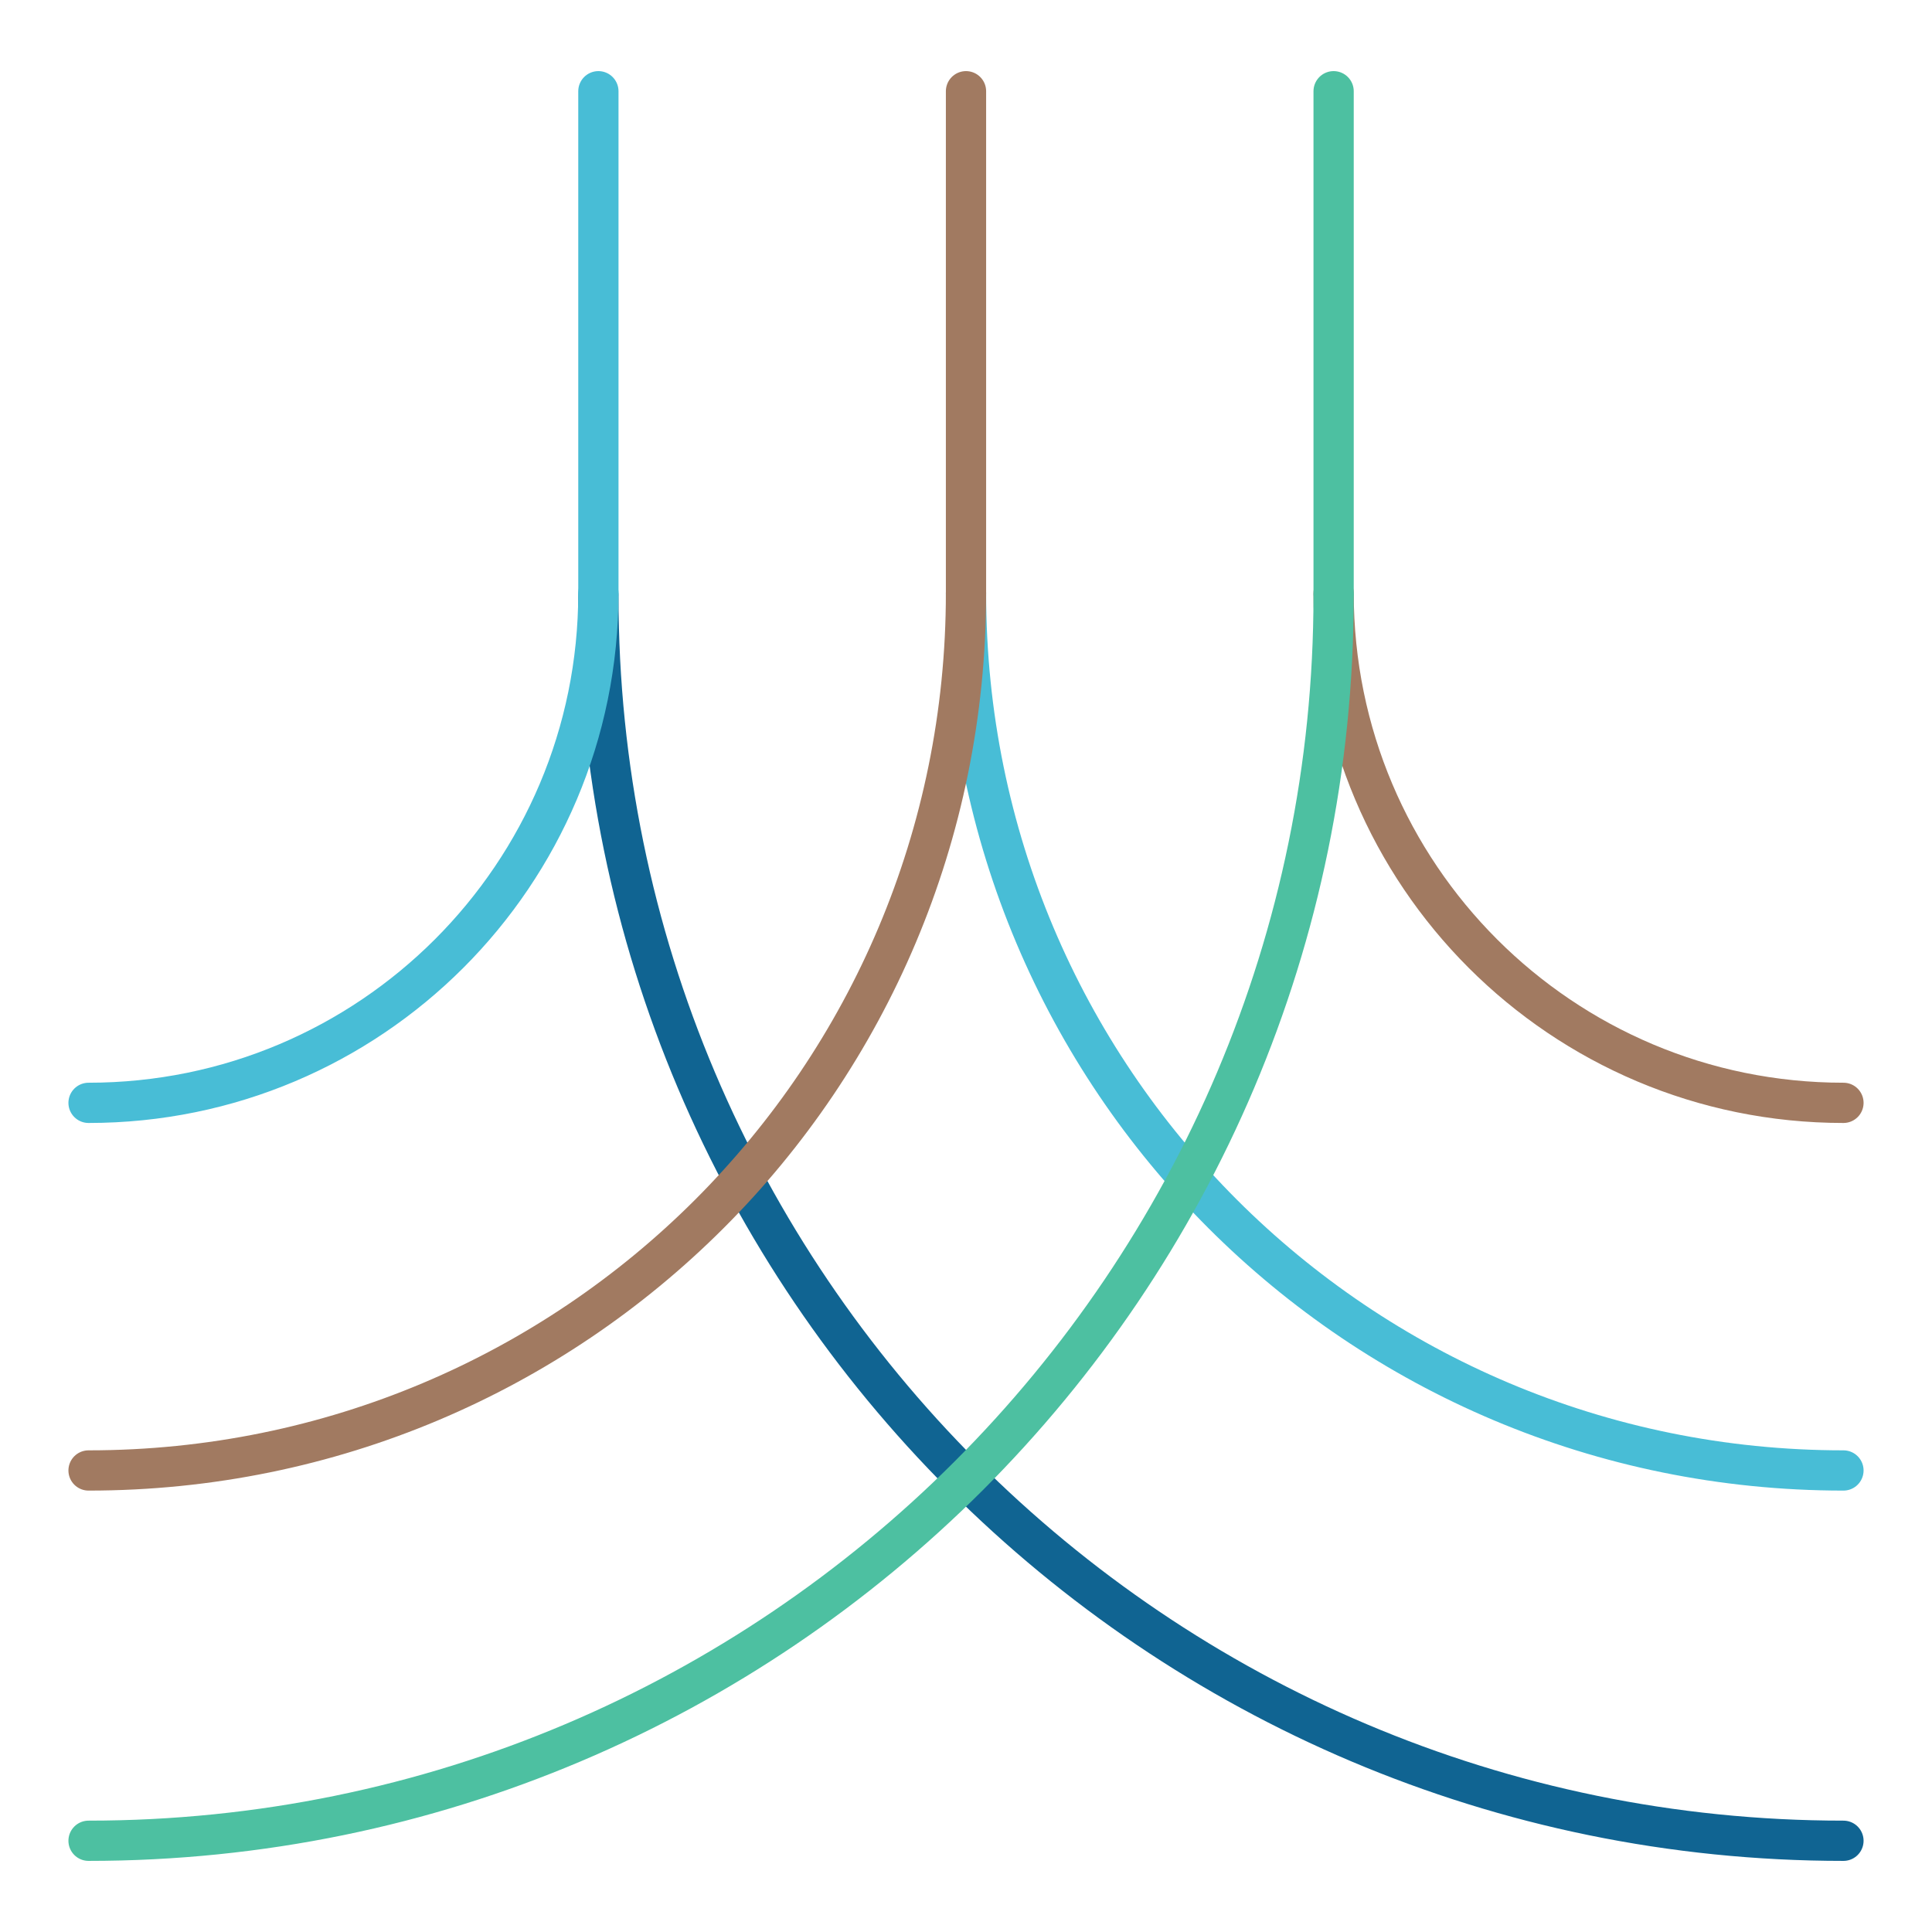
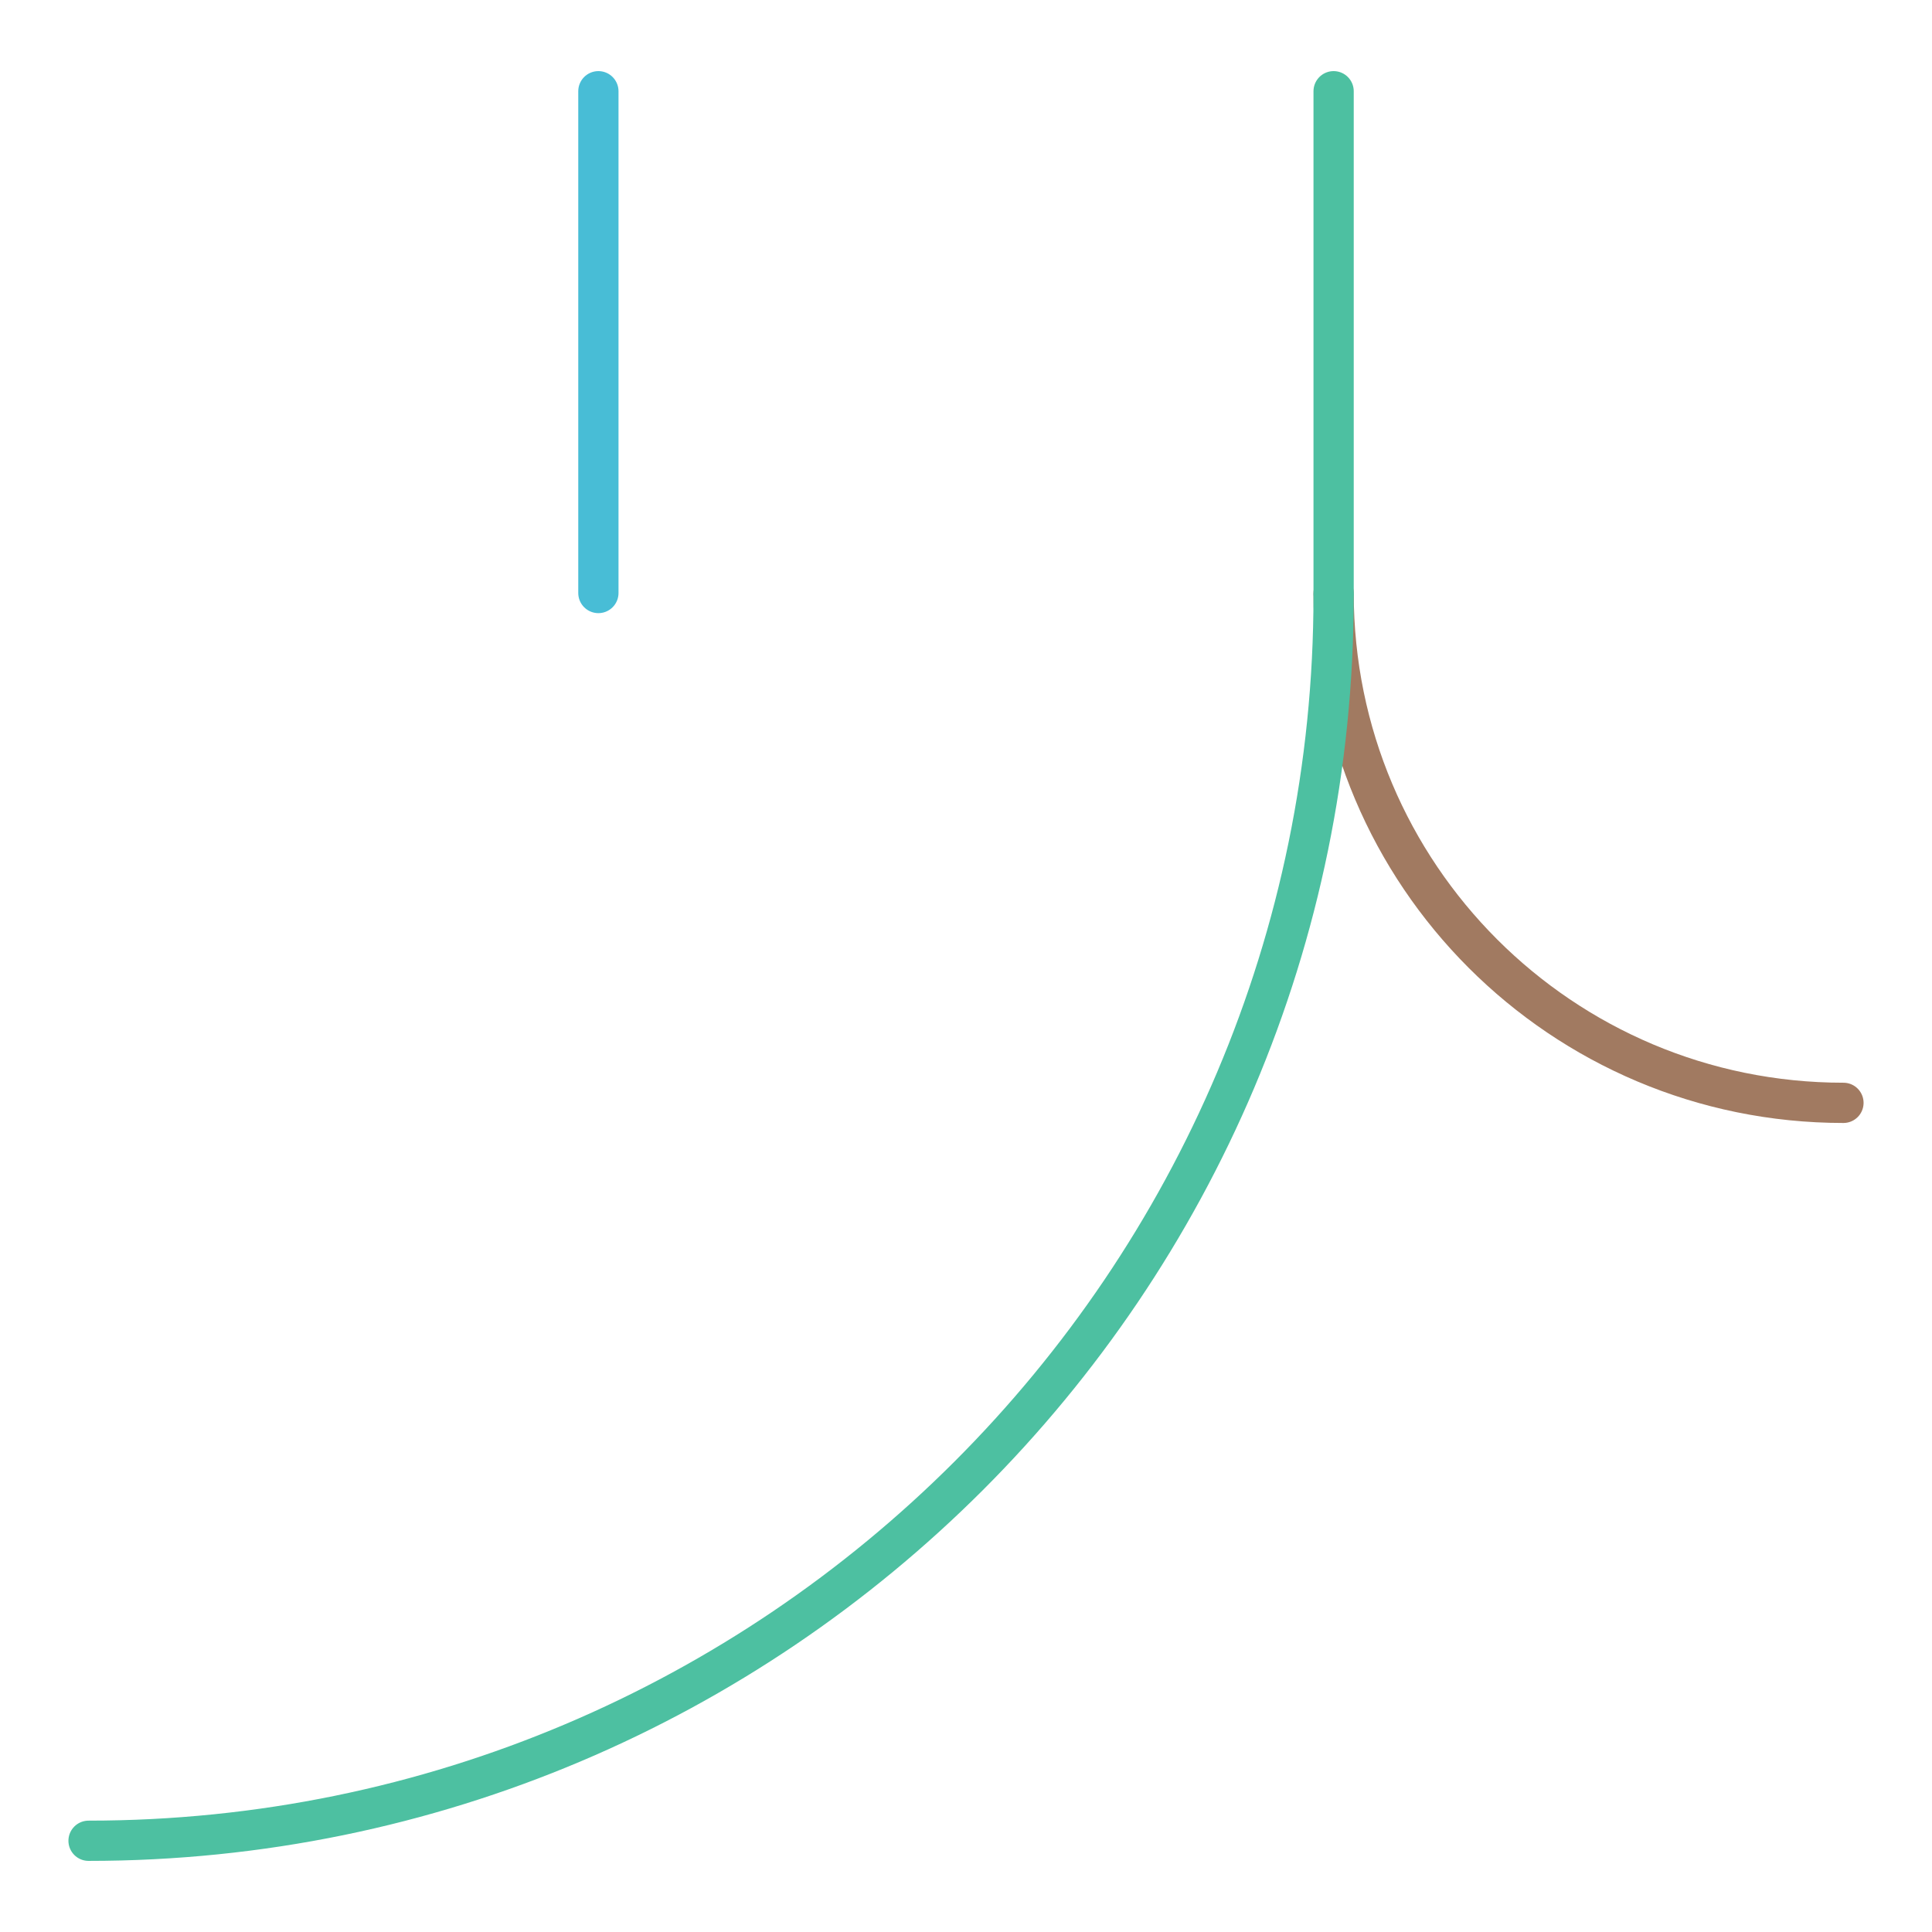
<svg xmlns="http://www.w3.org/2000/svg" version="1.1" id="Layer_1" x="0px" y="0px" viewBox="0 0 72 72" style="enable-background:new 0 0 72 72;" xml:space="preserve">
  <style type="text/css">
	.st0{fill:none;stroke:#106492;stroke-width:1.5;stroke-linecap:round;stroke-linejoin:round;stroke-miterlimit:10;}
	.st1{fill:none;stroke:#48BDD6;stroke-width:1.5;stroke-linecap:round;stroke-linejoin:round;stroke-miterlimit:10;}
	.st2{fill:none;stroke:#A17A61;stroke-width:1.5;stroke-linecap:round;stroke-linejoin:round;stroke-miterlimit:10;}
	.st3{fill:none;stroke:#4DC0A1;stroke-width:1.5;stroke-linecap:round;stroke-linejoin:round;stroke-miterlimit:10;}
</style>
  <g>
    <g>
-       <path class="st0" d="M68.7,68.6c-25.6,0-46.4-20.8-46.4-46.4" />
-       <path class="st1" d="M68.7,54.8C50.6,54.8,36,40.2,36,22.1" />
      <path class="st2" d="M68.7,41.1c-10.5,0-19-8.5-19-19" />
      <path class="st3" d="M3.3,68.6c25.6,0,46.4-20.8,46.4-46.4" />
-       <path class="st2" d="M3.3,54.8C21.4,54.8,36,40.2,36,22.1" />
-       <path class="st1" d="M3.3,41.1c10.5,0,19-8.5,19-19" />
    </g>
    <line class="st1" x1="22.3" y1="22.1" x2="22.3" y2="3.4" />
-     <line class="st2" x1="36" y1="22.1" x2="36" y2="3.4" />
    <line class="st3" x1="49.7" y1="22.1" x2="49.7" y2="3.4" />
  </g>
</svg>